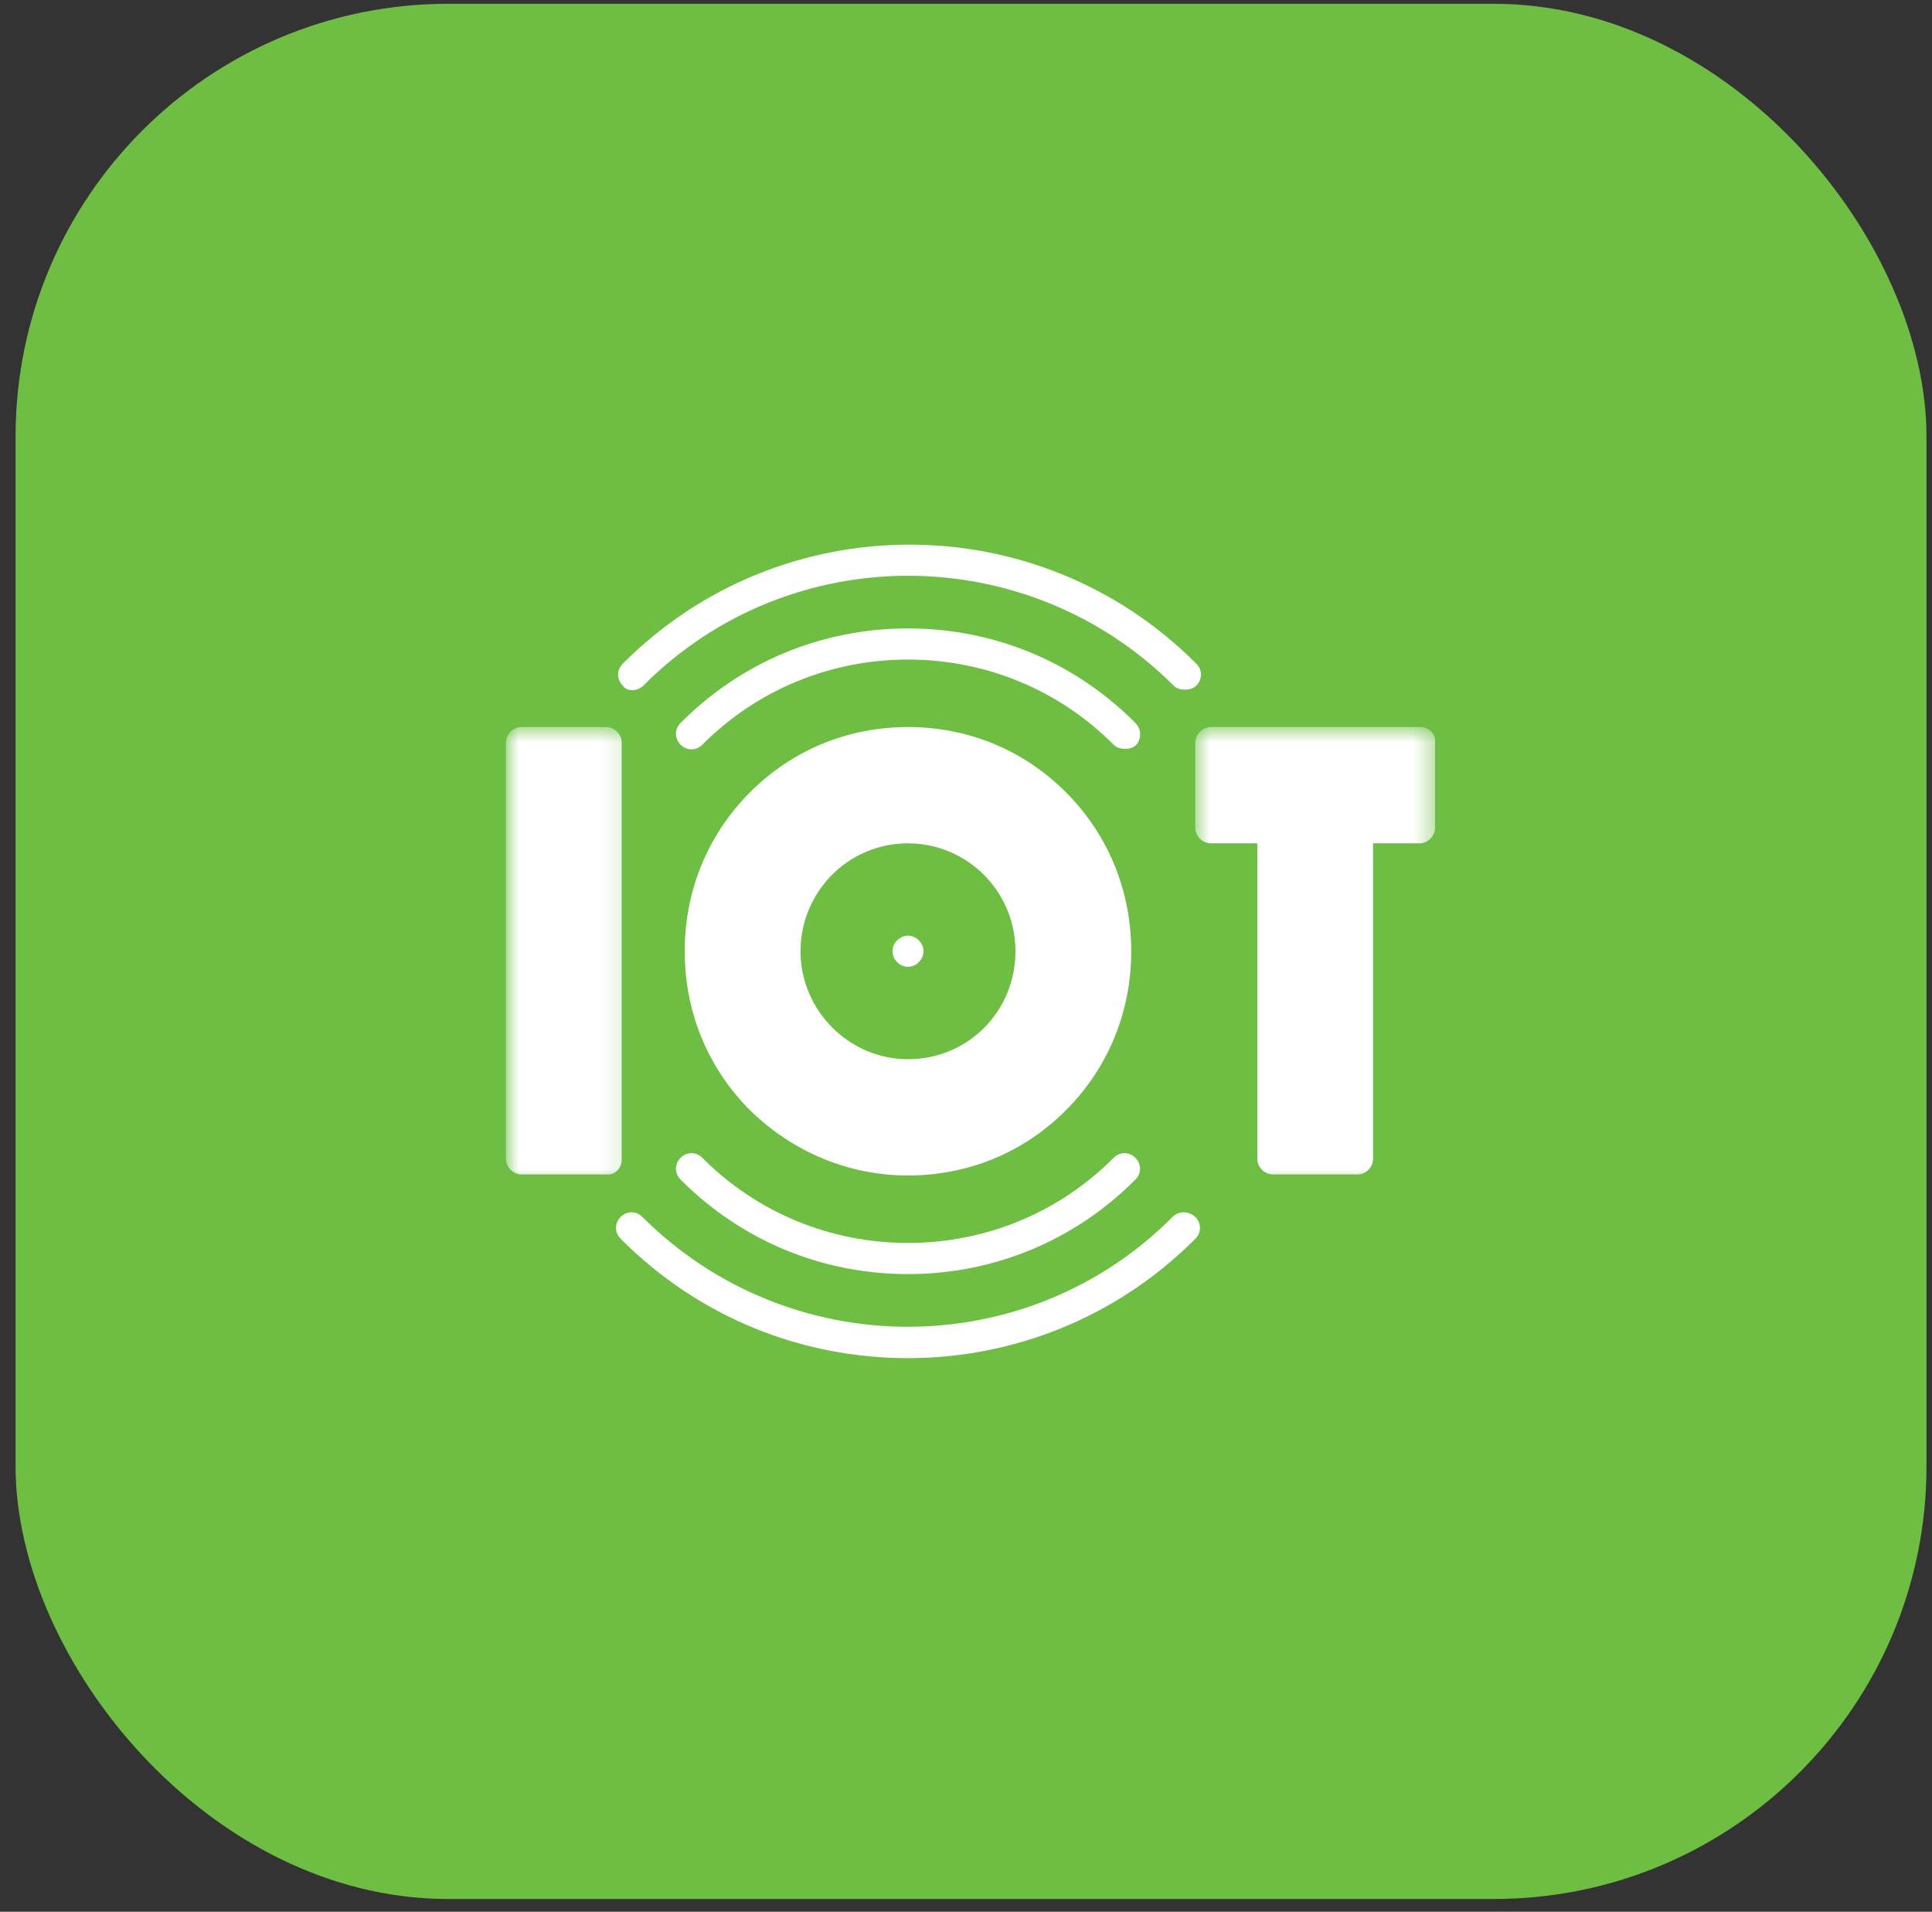
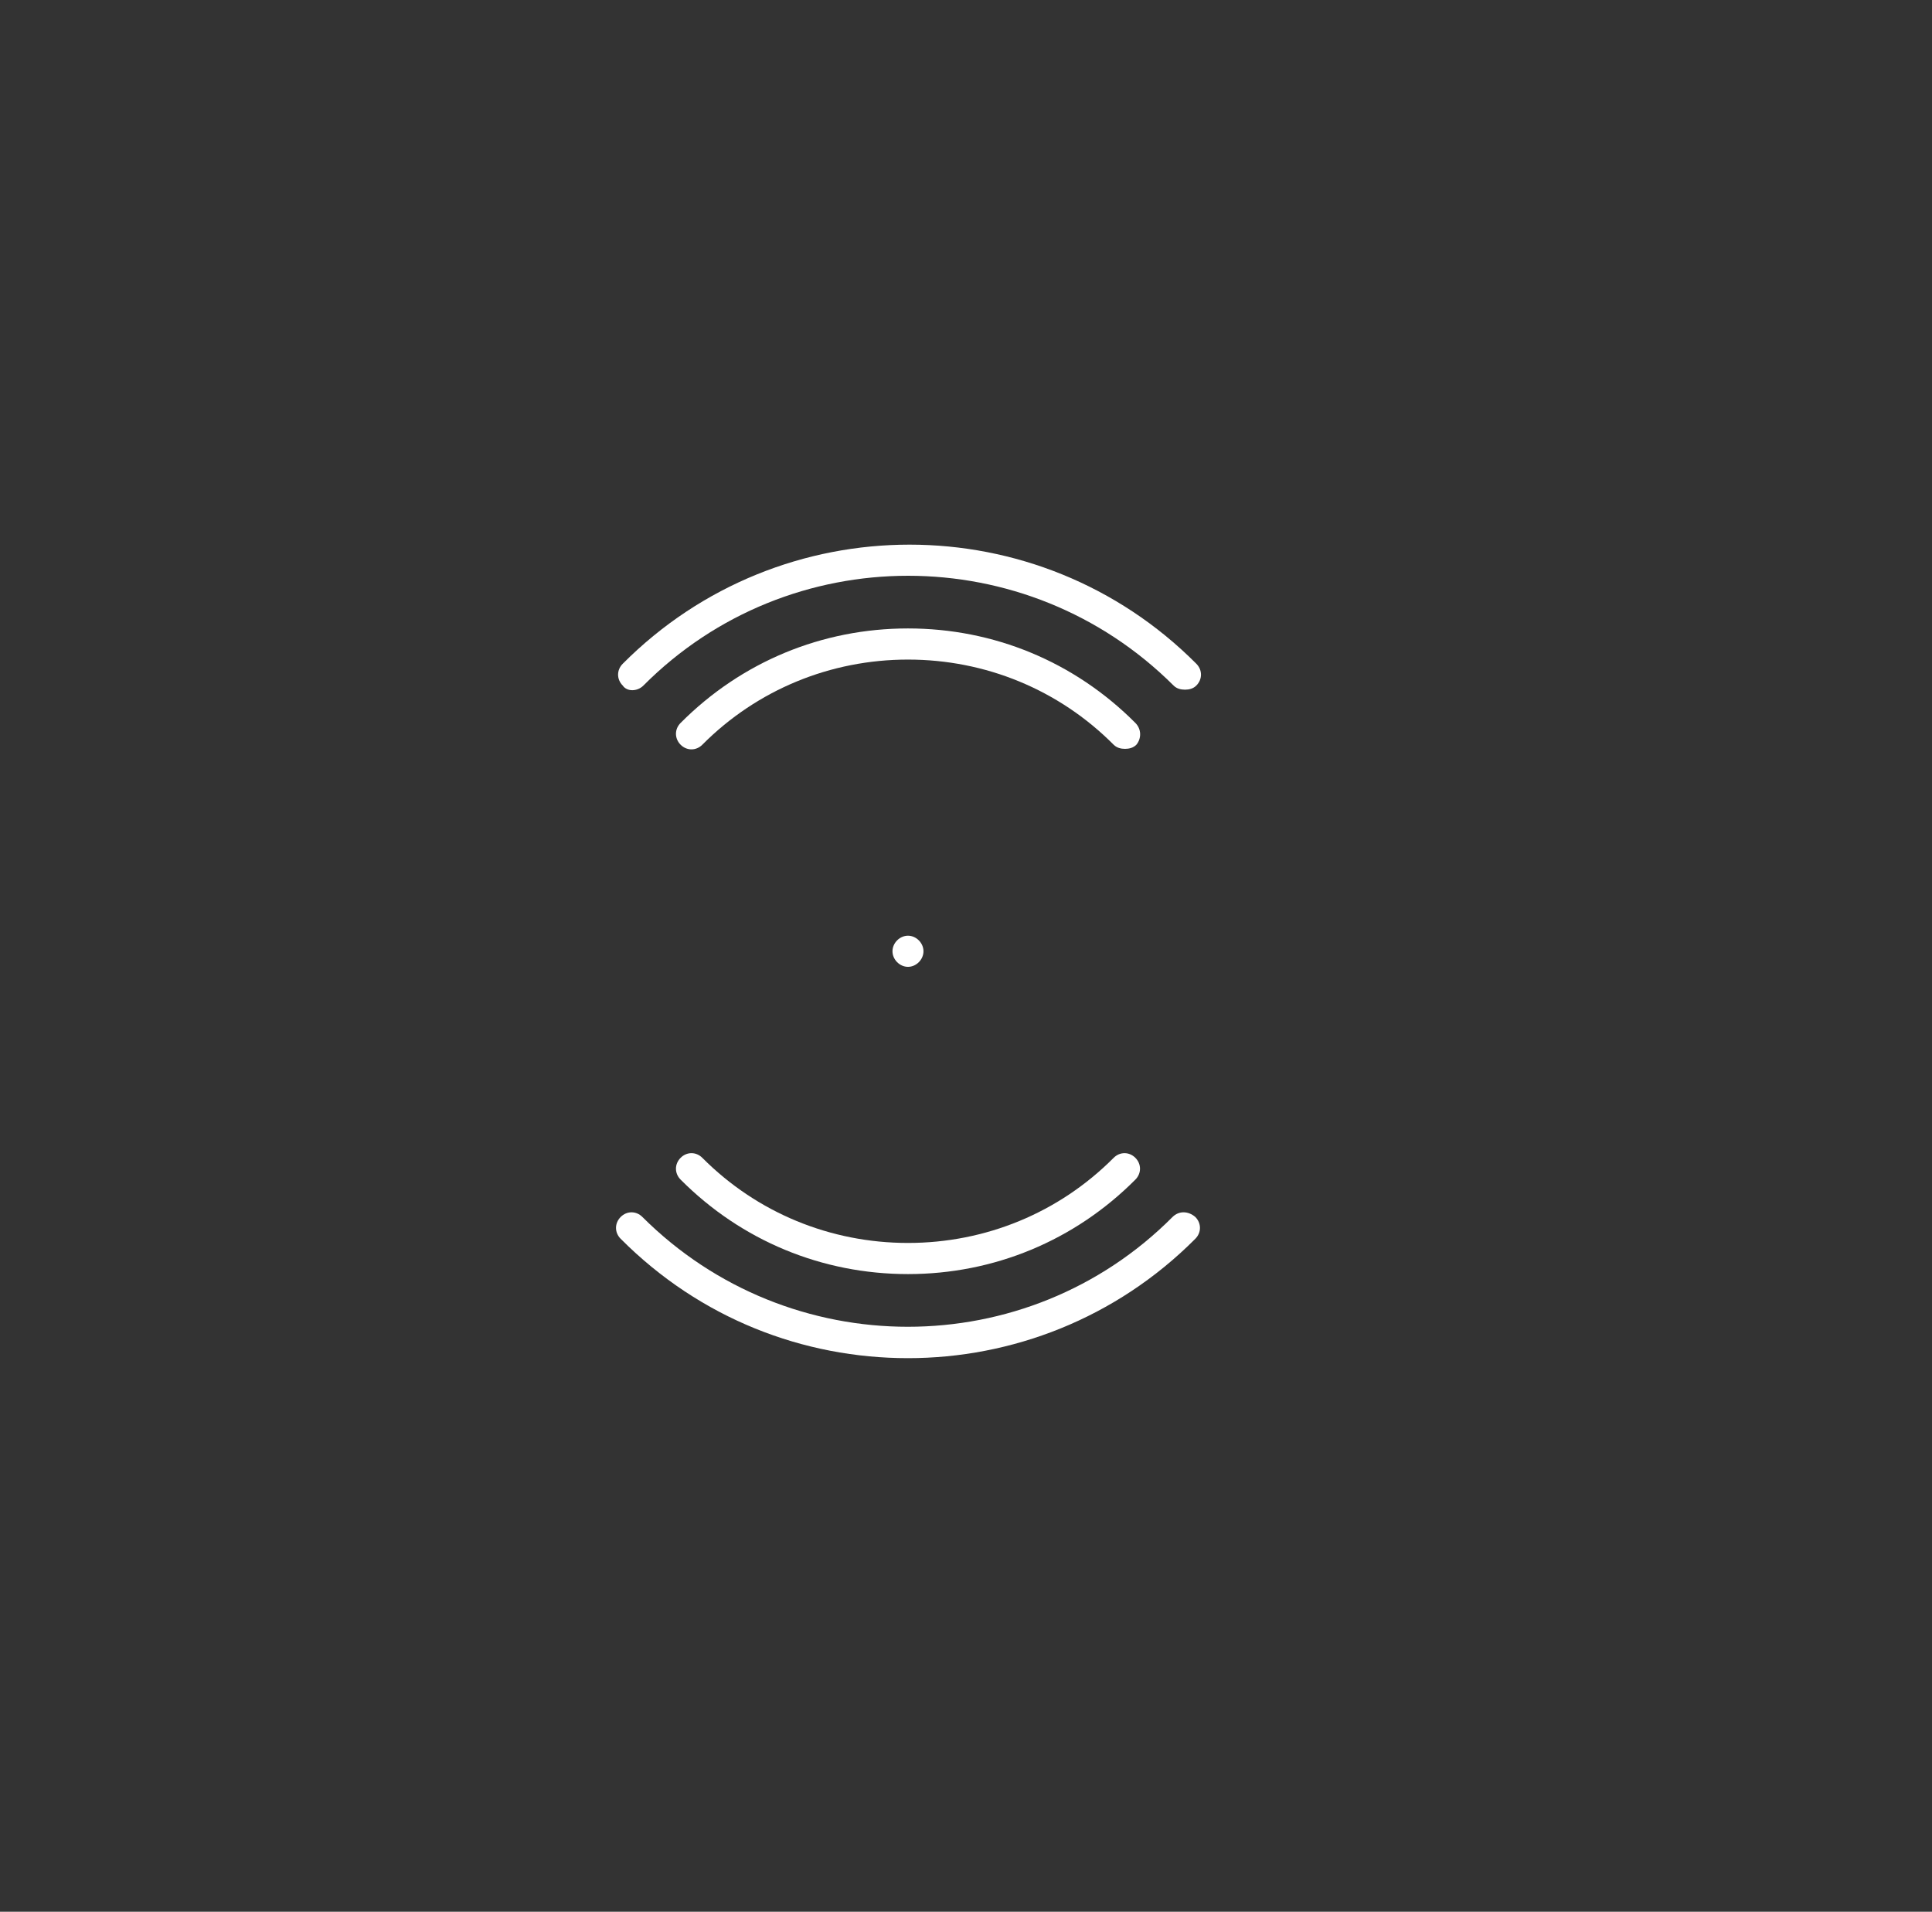
<svg xmlns="http://www.w3.org/2000/svg" width="95" height="94" viewBox="0 0 95 94" fill="none">
  <rect x="0" y="0" width="95" height="94" fill="#333333" stroke="none" />
-   <rect x="0.766" y="0.187" width="93.963" height="93.186" rx="21.275" fill="#6FBE44" />
  <path fill-rule="evenodd" clip-rule="evenodd" d="M55.828 35.546C52.829 32.533 48.865 30.9 44.647 30.9C40.429 30.9 36.466 32.533 33.467 35.546C33.162 35.85 33.162 36.311 33.467 36.618C33.772 36.922 34.229 36.922 34.534 36.618C37.227 33.911 40.836 32.431 44.647 32.431C48.459 32.431 52.067 33.911 54.761 36.618C54.913 36.77 55.116 36.821 55.32 36.821C55.523 36.821 55.726 36.77 55.878 36.618C56.132 36.311 56.132 35.85 55.828 35.546Z" fill="white" />
  <path fill-rule="evenodd" clip-rule="evenodd" d="M57.656 59.838C50.492 67.036 38.802 67.036 31.588 59.838C31.283 59.532 30.824 59.532 30.519 59.838C30.214 60.145 30.214 60.604 30.519 60.91C34.432 64.841 39.515 66.78 44.647 66.78C49.729 66.78 54.863 64.841 58.776 60.91C59.08 60.604 59.08 60.145 58.776 59.838C58.42 59.532 57.963 59.532 57.656 59.838Z" fill="white" />
  <path fill-rule="evenodd" clip-rule="evenodd" d="M31.638 33.708C38.802 26.511 50.492 26.511 57.707 33.708C57.86 33.861 58.065 33.911 58.268 33.911C58.471 33.911 58.674 33.861 58.826 33.708C59.131 33.402 59.131 32.943 58.826 32.636C51.051 24.828 38.396 24.828 30.621 32.636C30.316 32.943 30.316 33.402 30.621 33.708C30.824 34.013 31.334 34.013 31.638 33.708Z" fill="white" />
  <path fill-rule="evenodd" clip-rule="evenodd" d="M33.467 58.001C36.466 61.012 40.429 62.646 44.647 62.646C48.865 62.646 52.829 61.012 55.828 58.001C56.132 57.694 56.132 57.235 55.828 56.929C55.523 56.624 55.066 56.624 54.761 56.929C52.067 59.635 48.459 61.115 44.647 61.115C40.836 61.115 37.227 59.635 34.534 56.929C34.229 56.624 33.772 56.624 33.467 56.929C33.162 57.235 33.162 57.694 33.467 58.001Z" fill="white" />
-   <path fill-rule="evenodd" clip-rule="evenodd" d="M44.647 57.798C47.595 57.798 50.34 56.675 52.422 54.582C54.507 52.489 55.624 49.734 55.624 46.773C55.624 43.813 54.507 41.058 52.422 38.965C50.34 36.872 47.595 35.749 44.647 35.749C41.699 35.749 38.956 36.872 36.872 38.965C34.787 41.058 33.67 43.813 33.67 46.773C33.67 49.734 34.787 52.489 36.872 54.582C38.956 56.624 41.699 57.798 44.647 57.798ZM39.363 46.773C39.363 43.864 41.699 41.466 44.647 41.466C47.544 41.466 49.932 43.813 49.932 46.773C49.932 49.734 47.595 52.081 44.647 52.081C41.75 52.081 39.363 49.683 39.363 46.773Z" fill="white" />
  <mask id="mask0_1180_1733" style="mask-type:luminance" maskUnits="userSpaceOnUse" x="24" y="35" width="7" height="24">
    <path d="M24.879 35.696H30.868V58.117H24.879V35.696Z" fill="white" />
  </mask>
  <g mask="url(#mask0_1180_1733)">
-     <path fill-rule="evenodd" clip-rule="evenodd" d="M30.57 57.032V36.514C30.57 36.106 30.214 35.749 29.808 35.749H25.641C25.235 35.749 24.879 36.106 24.879 36.514V56.982C24.879 57.39 25.235 57.747 25.641 57.747H29.808C30.214 57.798 30.57 57.441 30.57 57.032Z" fill="white" />
-   </g>
+     </g>
  <mask id="mask1_1180_1733" style="mask-type:luminance" maskUnits="userSpaceOnUse" x="58" y="35" width="13" height="24">
    <path d="M58.669 35.696H70.616V58.117H58.669V35.696Z" fill="white" />
  </mask>
  <g mask="url(#mask1_1180_1733)">
-     <path fill-rule="evenodd" clip-rule="evenodd" d="M69.854 35.749H59.537C59.131 35.749 58.775 36.106 58.775 36.514V40.701C58.775 41.109 59.131 41.466 59.537 41.466H61.825V56.982C61.825 57.39 62.181 57.747 62.587 57.747H66.754C67.16 57.747 67.516 57.39 67.516 56.982V41.466H69.803C70.21 41.466 70.565 41.109 70.565 40.701V36.514C70.616 36.106 70.26 35.749 69.854 35.749Z" fill="white" />
-   </g>
+     </g>
  <path fill-rule="evenodd" clip-rule="evenodd" d="M44.647 47.539C45.054 47.539 45.409 47.181 45.409 46.773C45.409 46.365 45.054 46.008 44.647 46.008C44.241 46.008 43.885 46.365 43.885 46.773C43.885 47.181 44.241 47.539 44.647 47.539Z" fill="white" />
</svg>